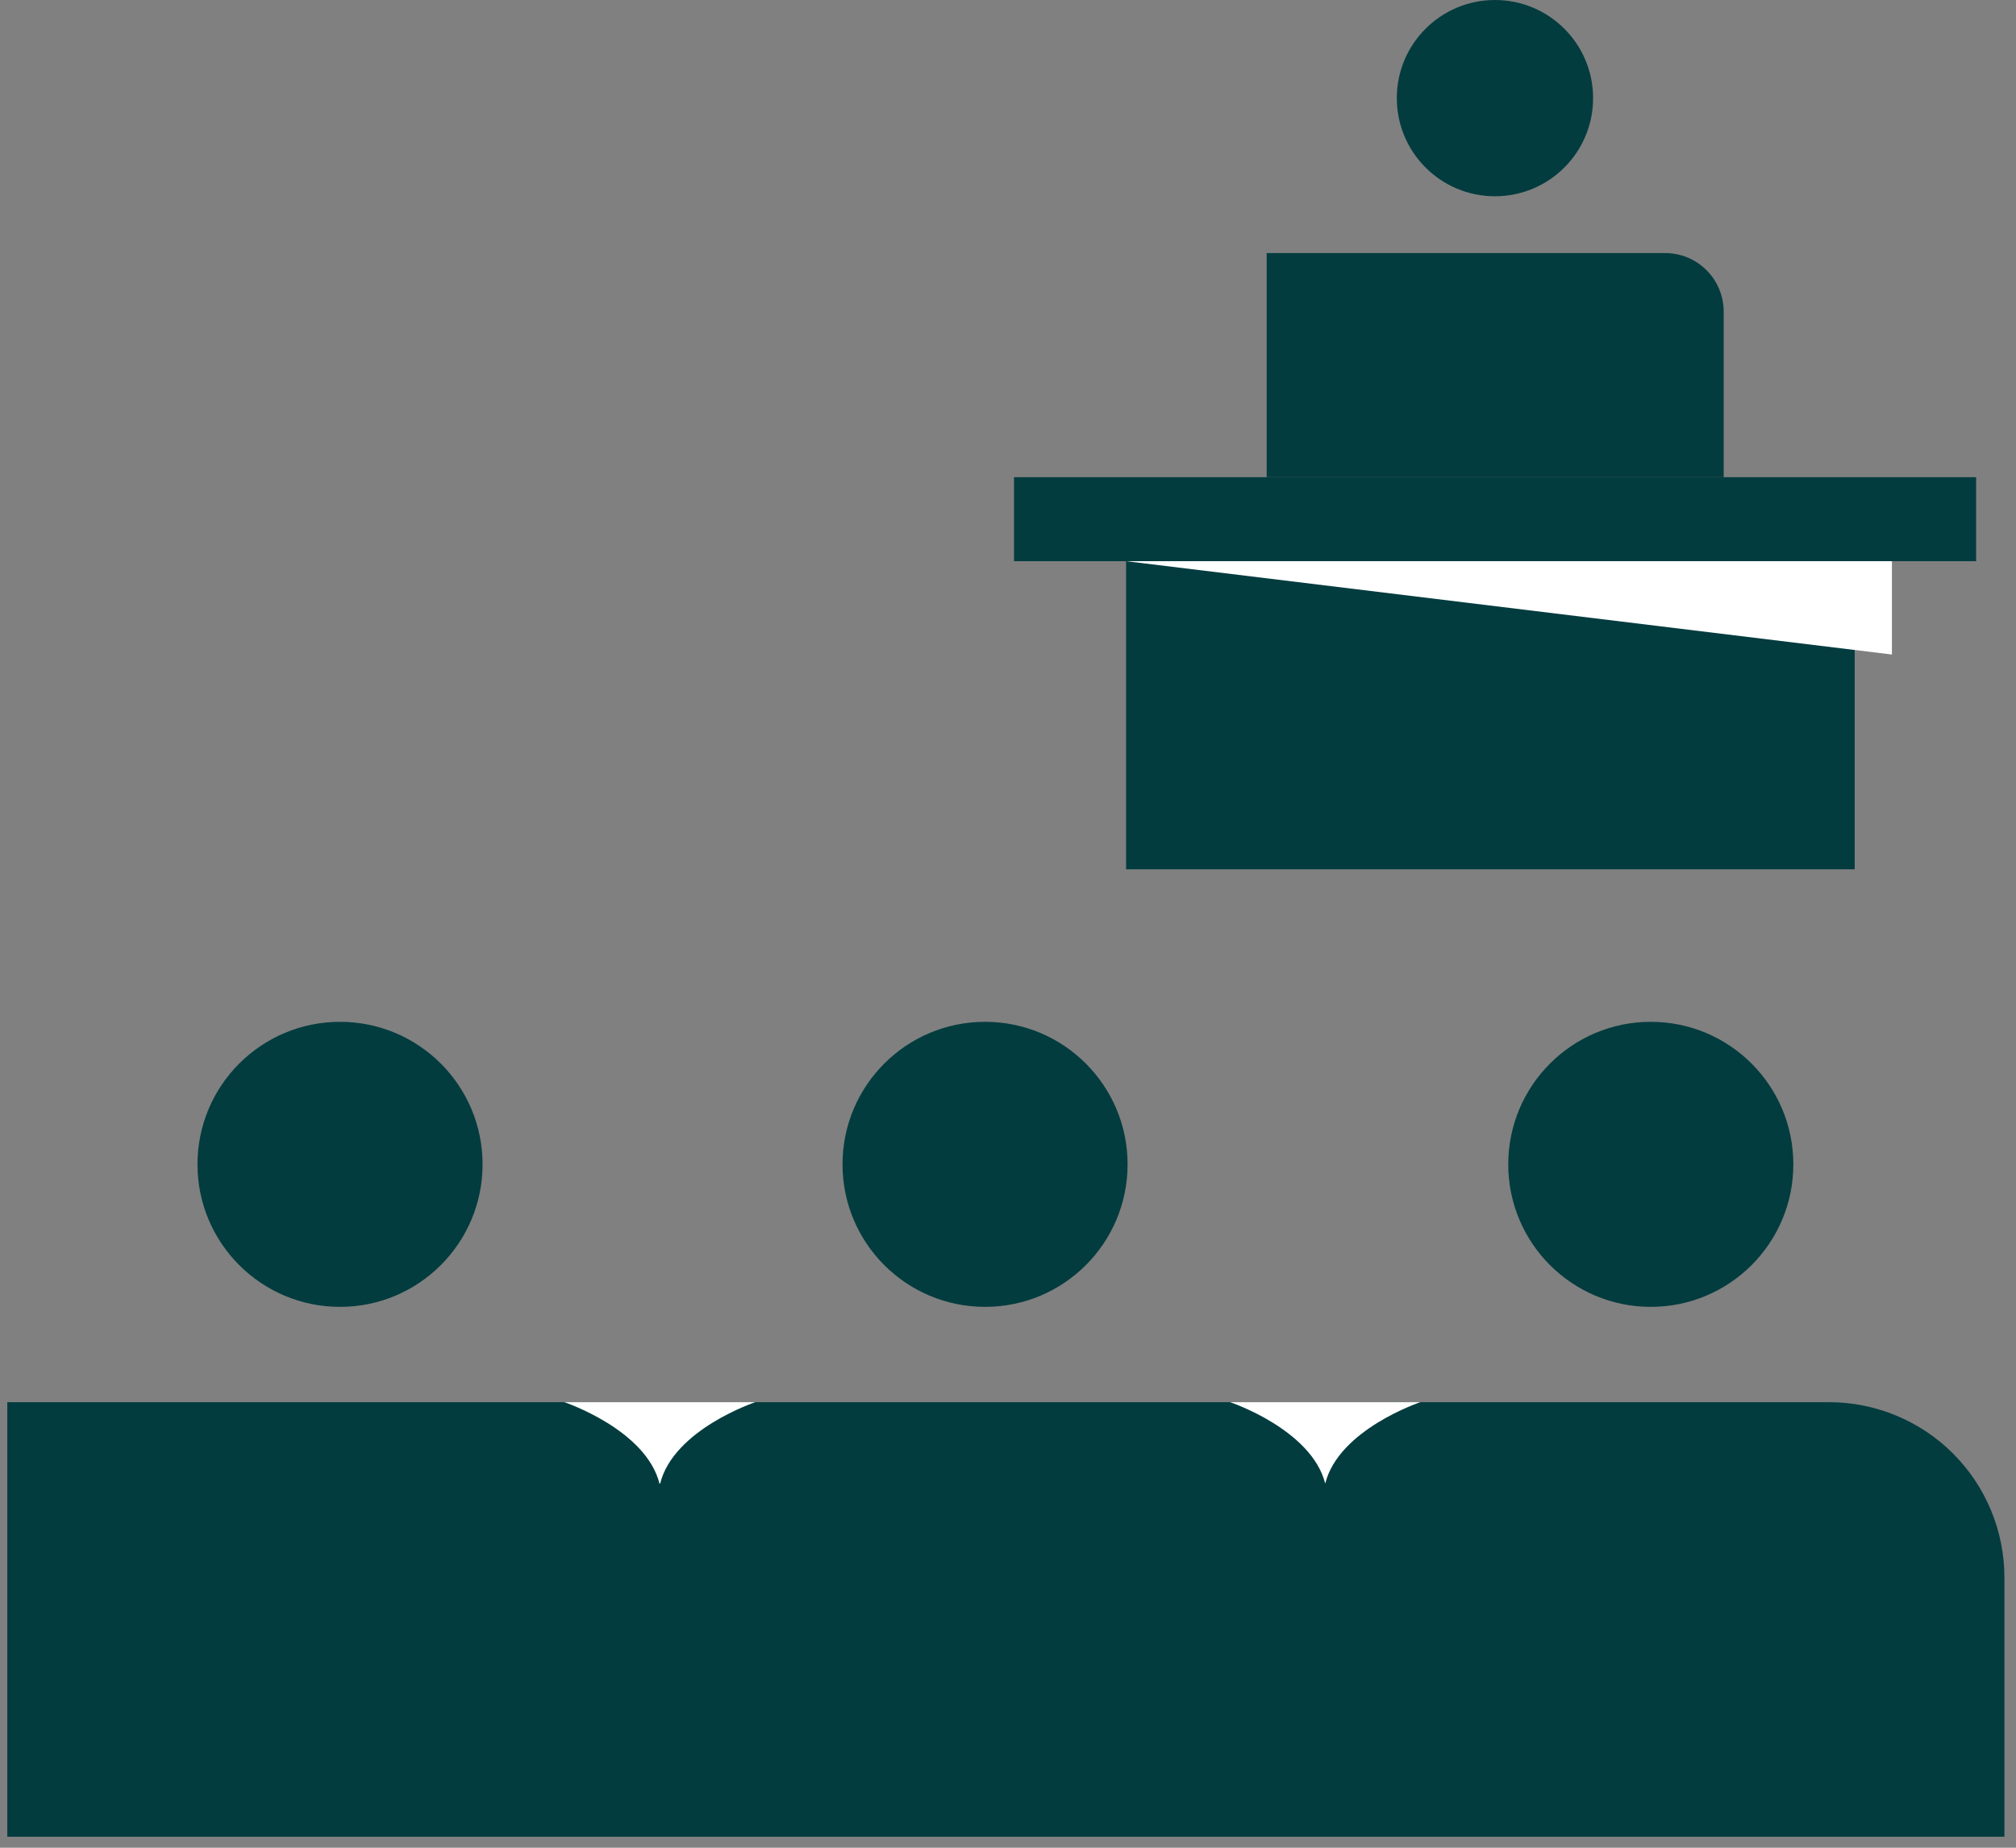
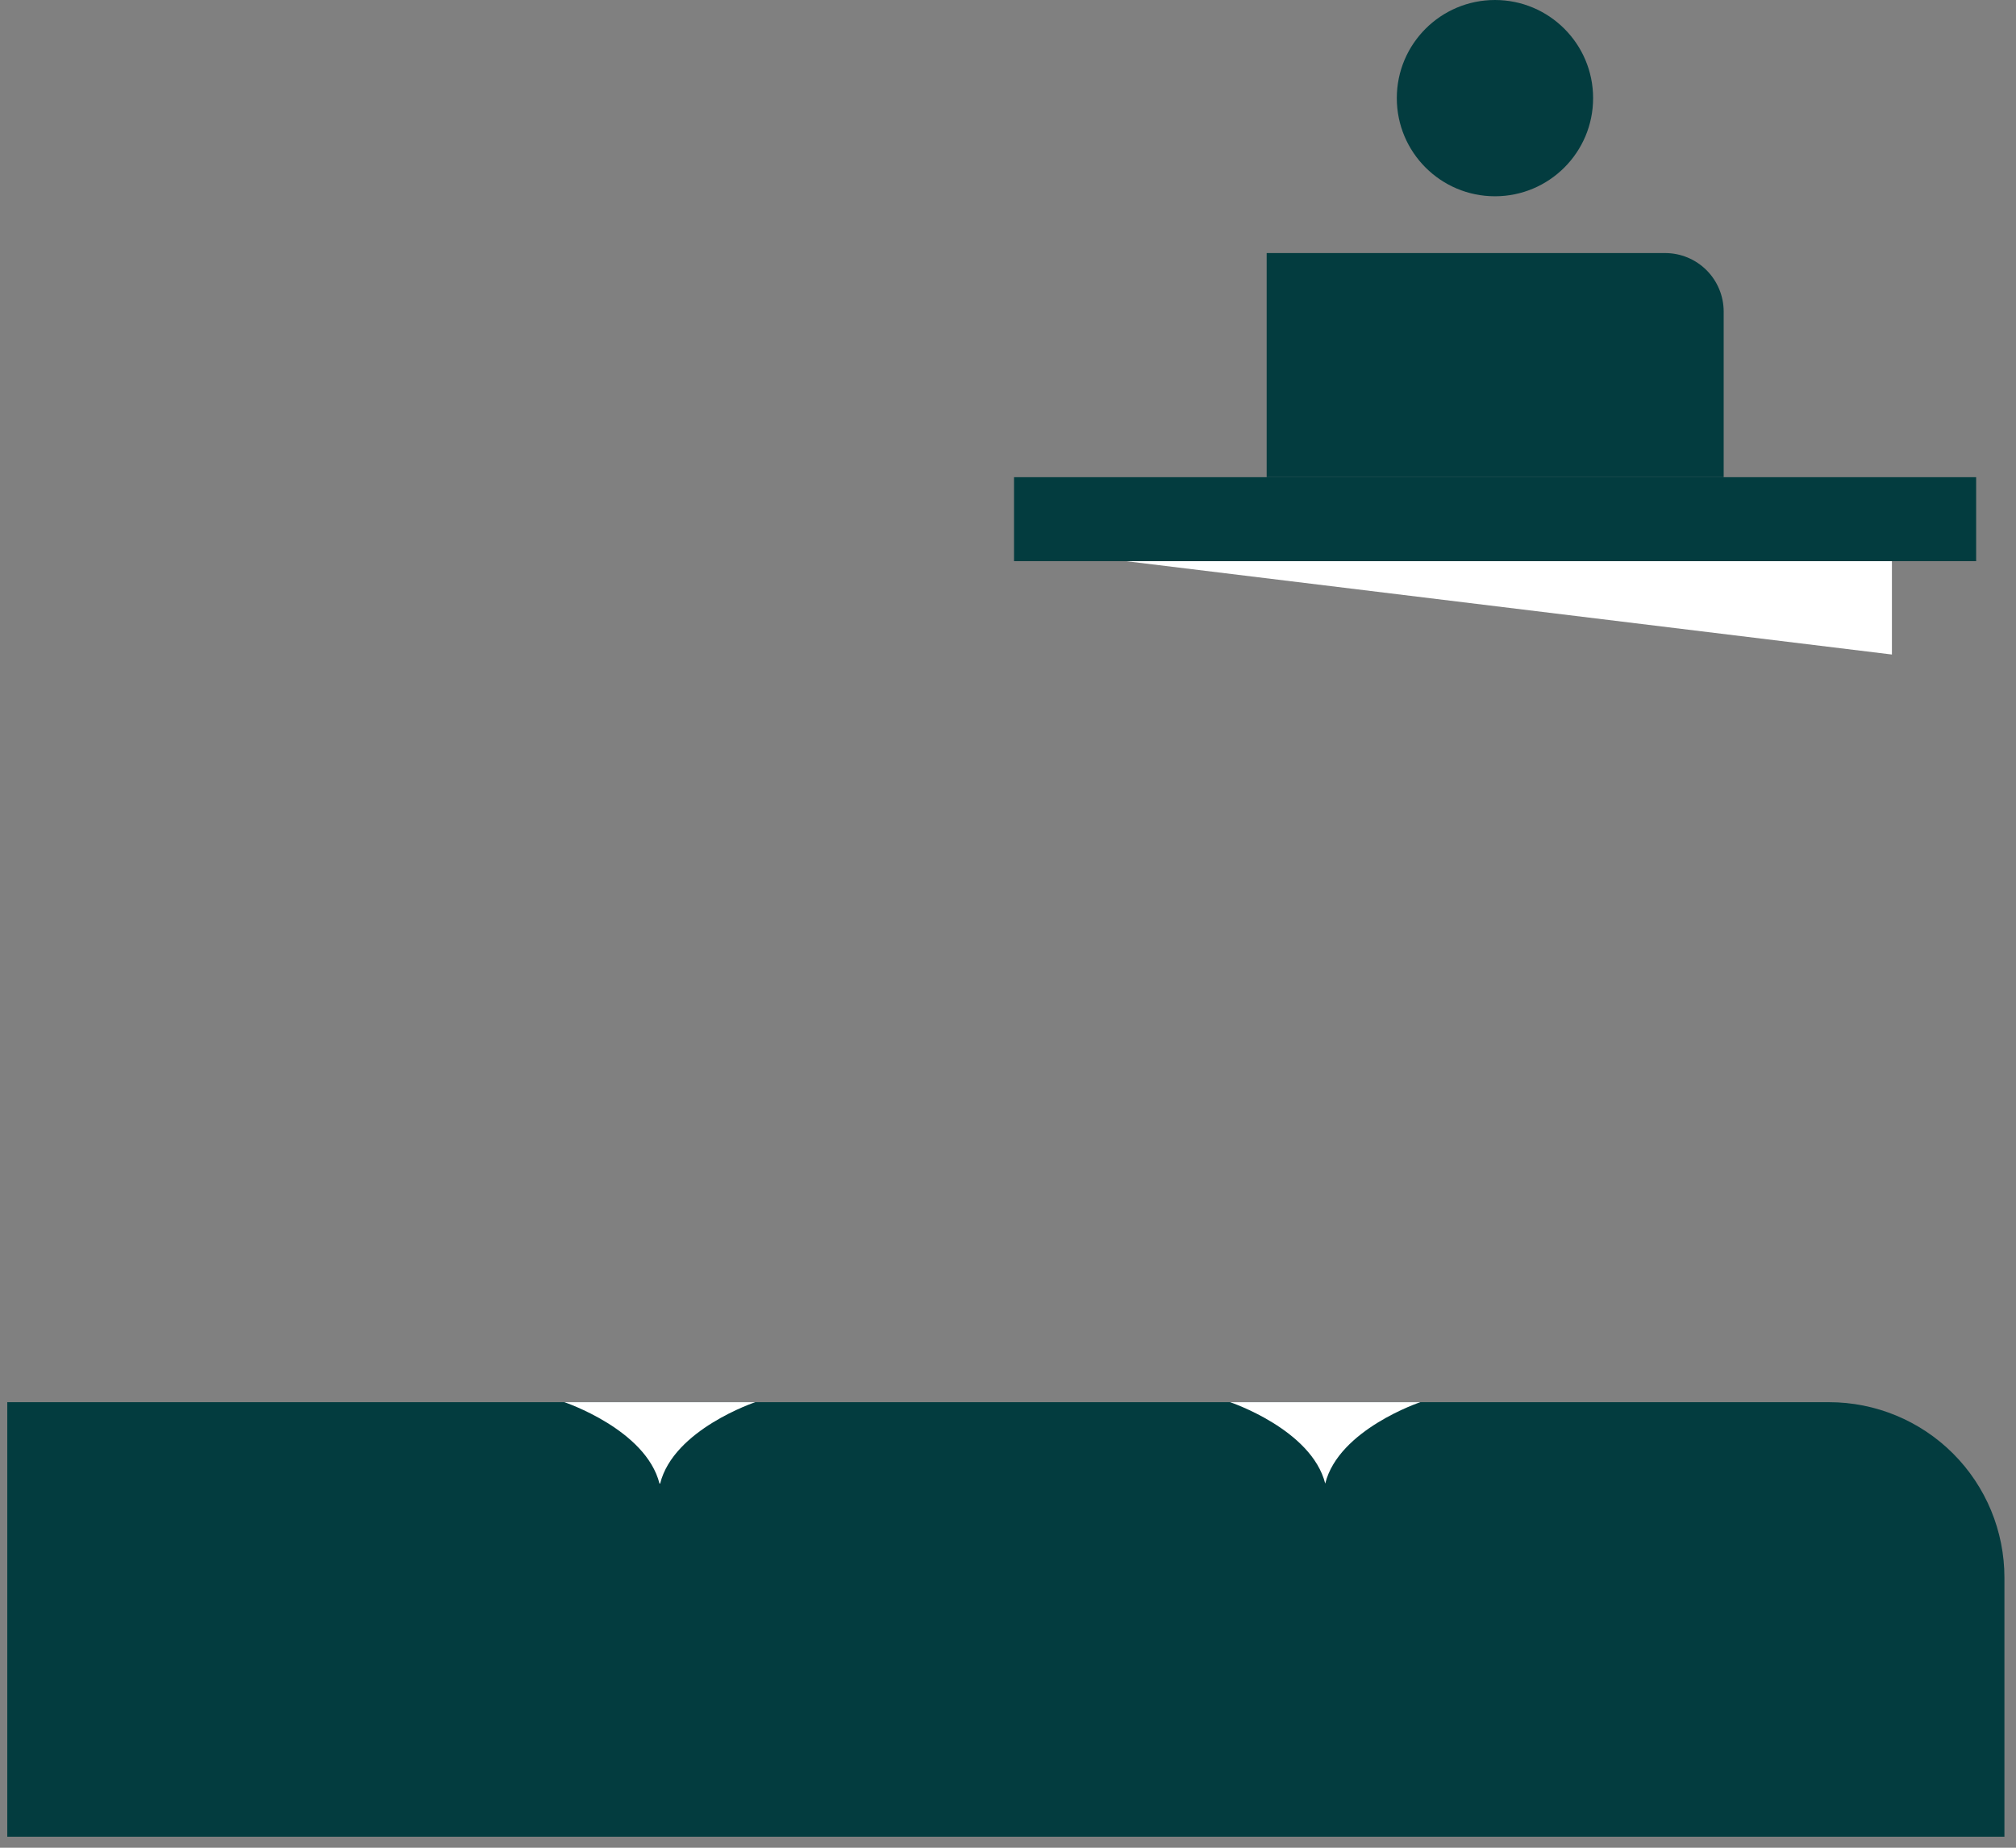
<svg xmlns="http://www.w3.org/2000/svg" width="108" height="99" viewBox="0 0 108 99" fill="none">
  <rect x="0" y="0" width="108" height="99" fill="#808080" stroke="none" />
  <g clip-path="url(#clip0_835:6930)">
    <path d="M0.39 75.128H97.984C100.476 75.128 102.866 76.118 104.628 77.88C106.39 79.642 107.38 82.032 107.38 84.525V98.41H0.39V75.093V75.128Z" fill="#033C3F" />
    <path d="M35.365 79.488C36.088 76.585 40.46 75.128 40.46 75.128H30.235C30.235 75.128 34.596 76.585 35.33 79.488" fill="white" />
    <path d="M70.994 79.488C71.717 76.585 76.089 75.128 76.089 75.128H65.899C65.899 75.128 70.26 76.585 70.994 79.488Z" fill="white" />
-     <path d="M18.215 70.021C22.433 70.021 25.852 66.602 25.852 62.385C25.852 58.167 22.433 54.748 18.215 54.748C13.998 54.748 10.579 58.167 10.579 62.385C10.579 66.602 13.998 70.021 18.215 70.021Z" fill="#033C3F" />
    <path d="M80.087 10.516C82.991 10.516 85.345 8.162 85.345 5.258C85.345 2.354 82.991 0 80.087 0C77.183 0 74.829 2.354 74.829 5.258C74.829 8.162 77.183 10.516 80.087 10.516Z" fill="#033C3F" />
-     <path d="M52.771 70.021C56.989 70.021 60.407 66.602 60.407 62.385C60.407 58.167 56.989 54.748 52.771 54.748C48.554 54.748 45.135 58.167 45.135 62.385C45.135 66.602 48.554 70.021 52.771 70.021Z" fill="#033C3F" />
-     <path d="M88.435 70.021C92.653 70.021 96.072 66.602 96.072 62.385C96.072 58.167 92.653 54.748 88.435 54.748C84.218 54.748 80.799 58.167 80.799 62.385C80.799 66.602 84.218 70.021 88.435 70.021Z" fill="#033C3F" />
    <path d="M67.822 13.559H89.204C90.036 13.559 90.834 13.889 91.422 14.477C92.01 15.066 92.34 15.863 92.34 16.695V25.567H67.857V13.559H67.822Z" fill="#033C3F" />
    <path d="M105.865 25.567H54.322V30.067H105.865V25.567Z" fill="#033C3F" />
-     <path d="M99.359 30.067H60.326V46.576H99.359V30.067Z" fill="#033C3F" />
    <path d="M101.353 35.069L60.326 30.067H101.353V35.069Z" fill="white" />
  </g>
  <defs>
    <clipPath id="clip0_835:6930">
      <rect width="106.991" height="98.41" fill="white" transform="translate(0.39)" />
    </clipPath>
  </defs>
</svg>